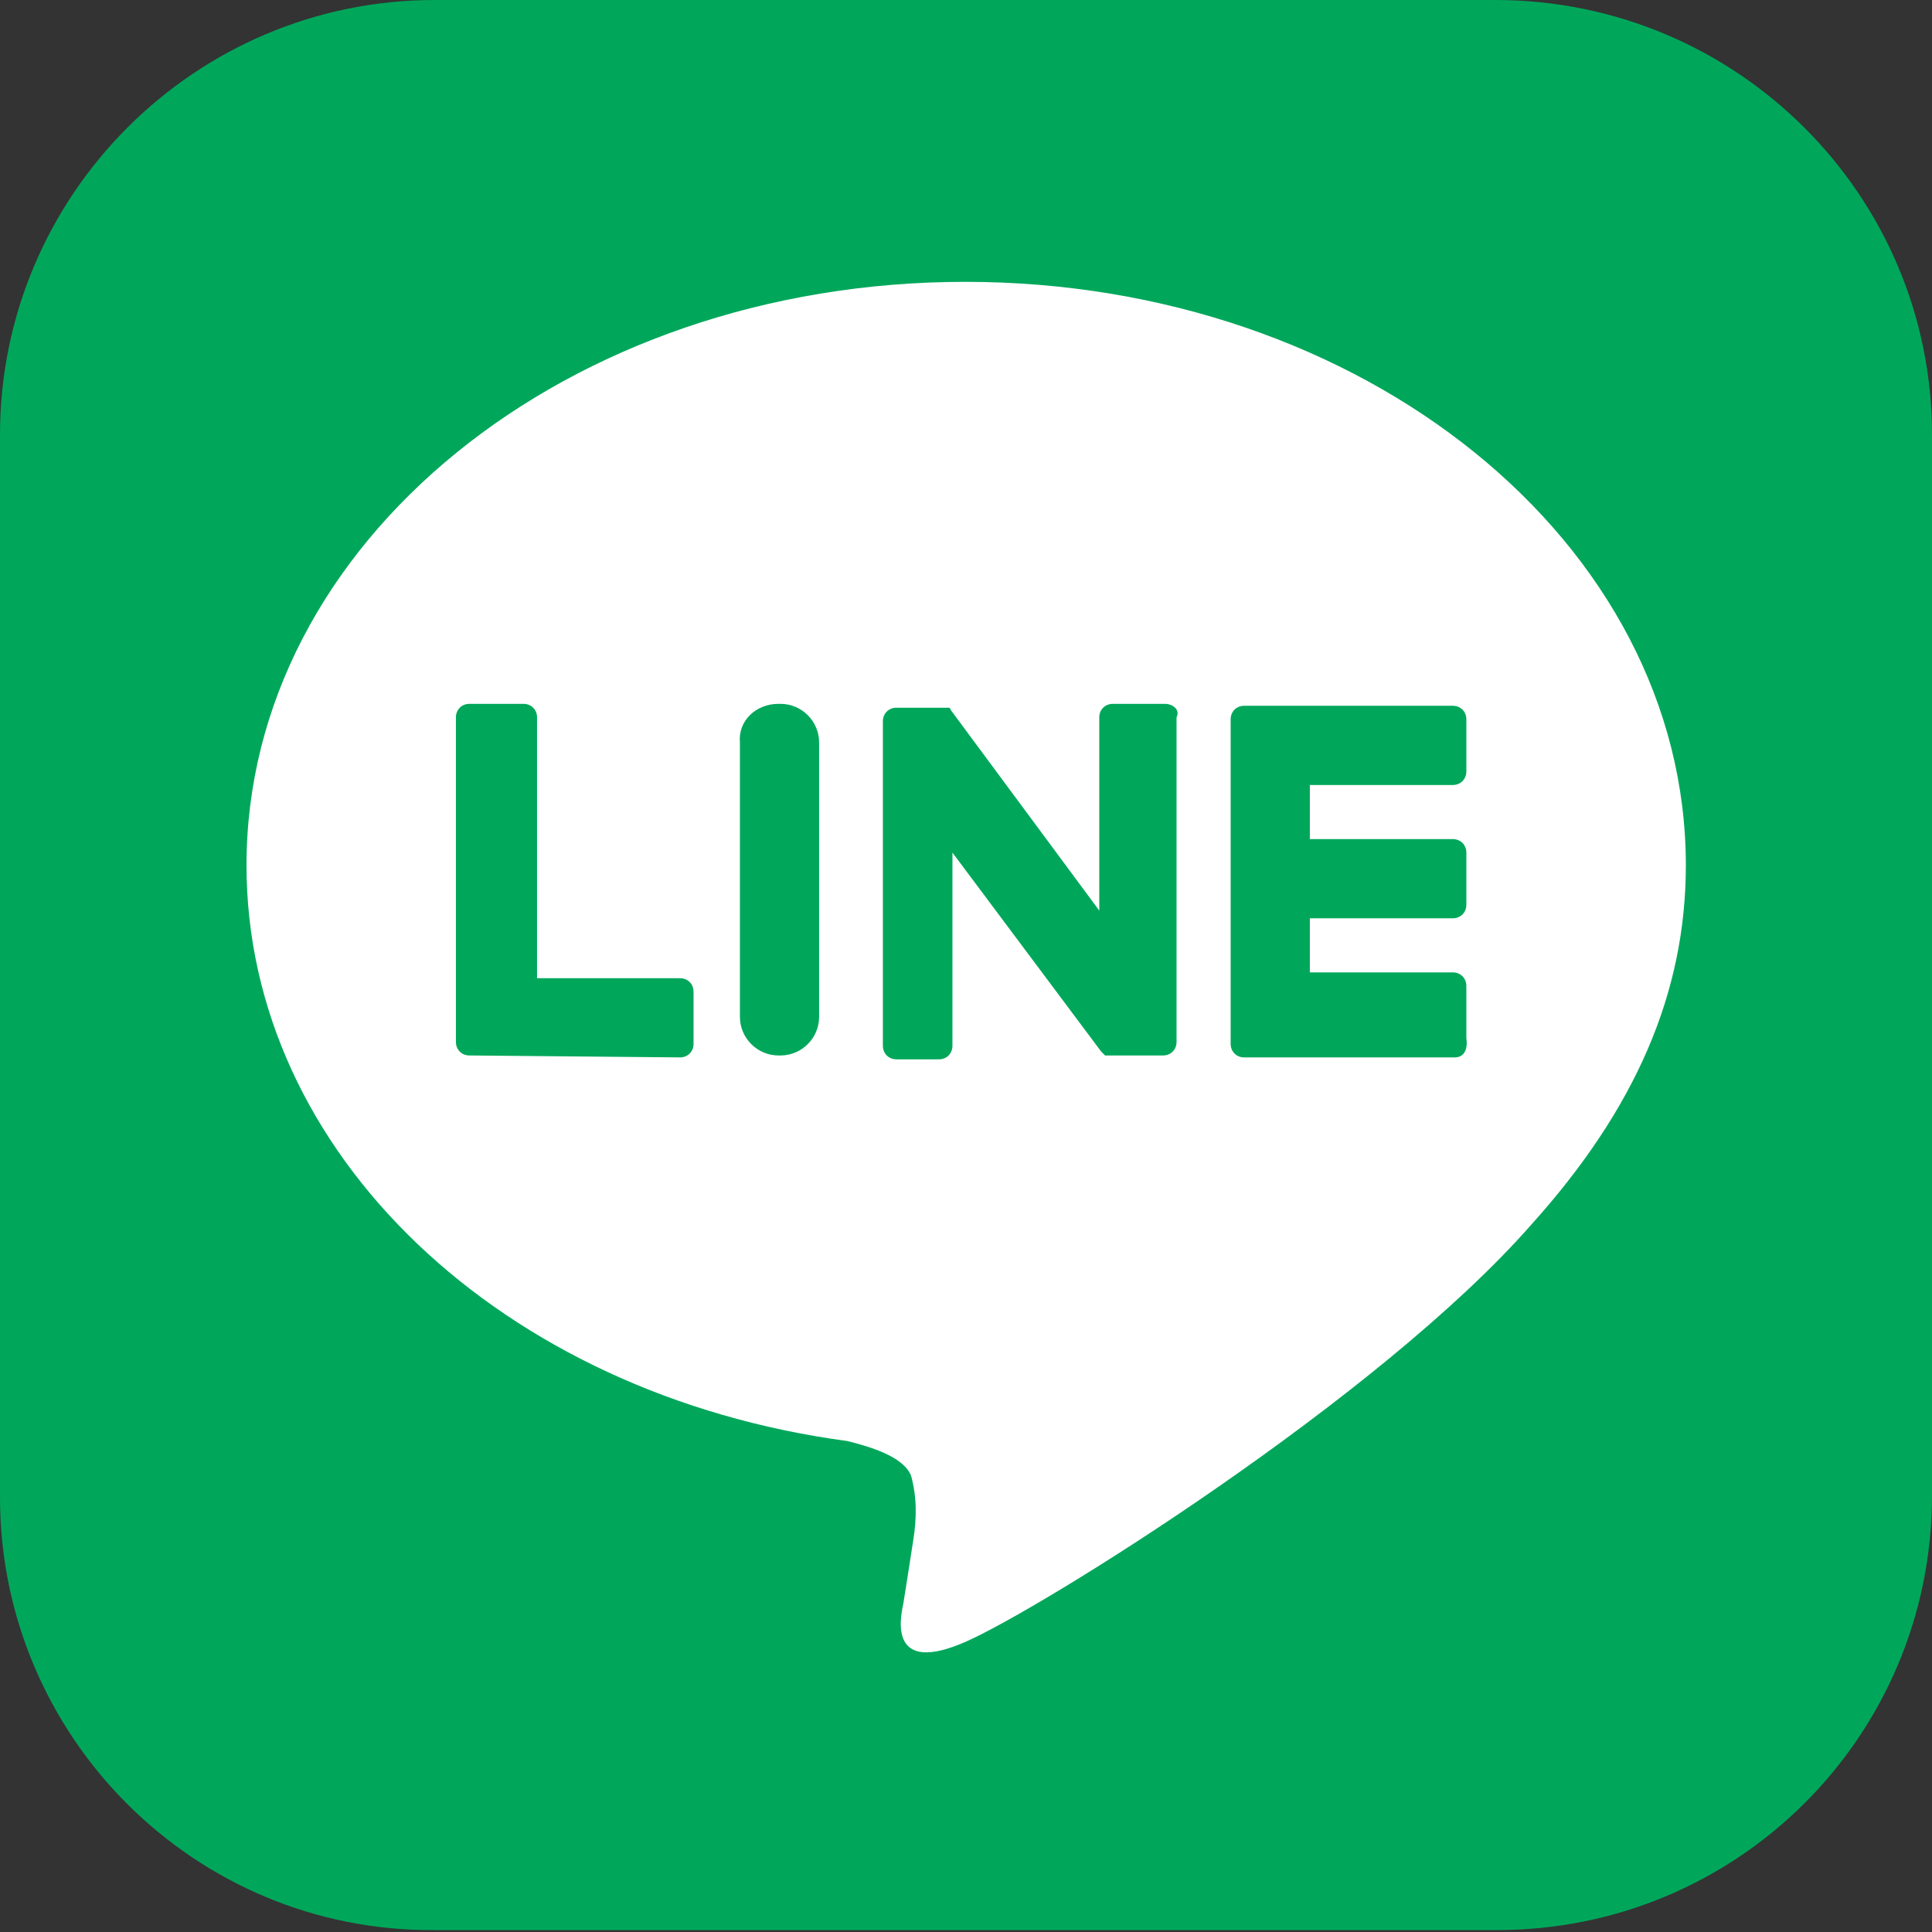
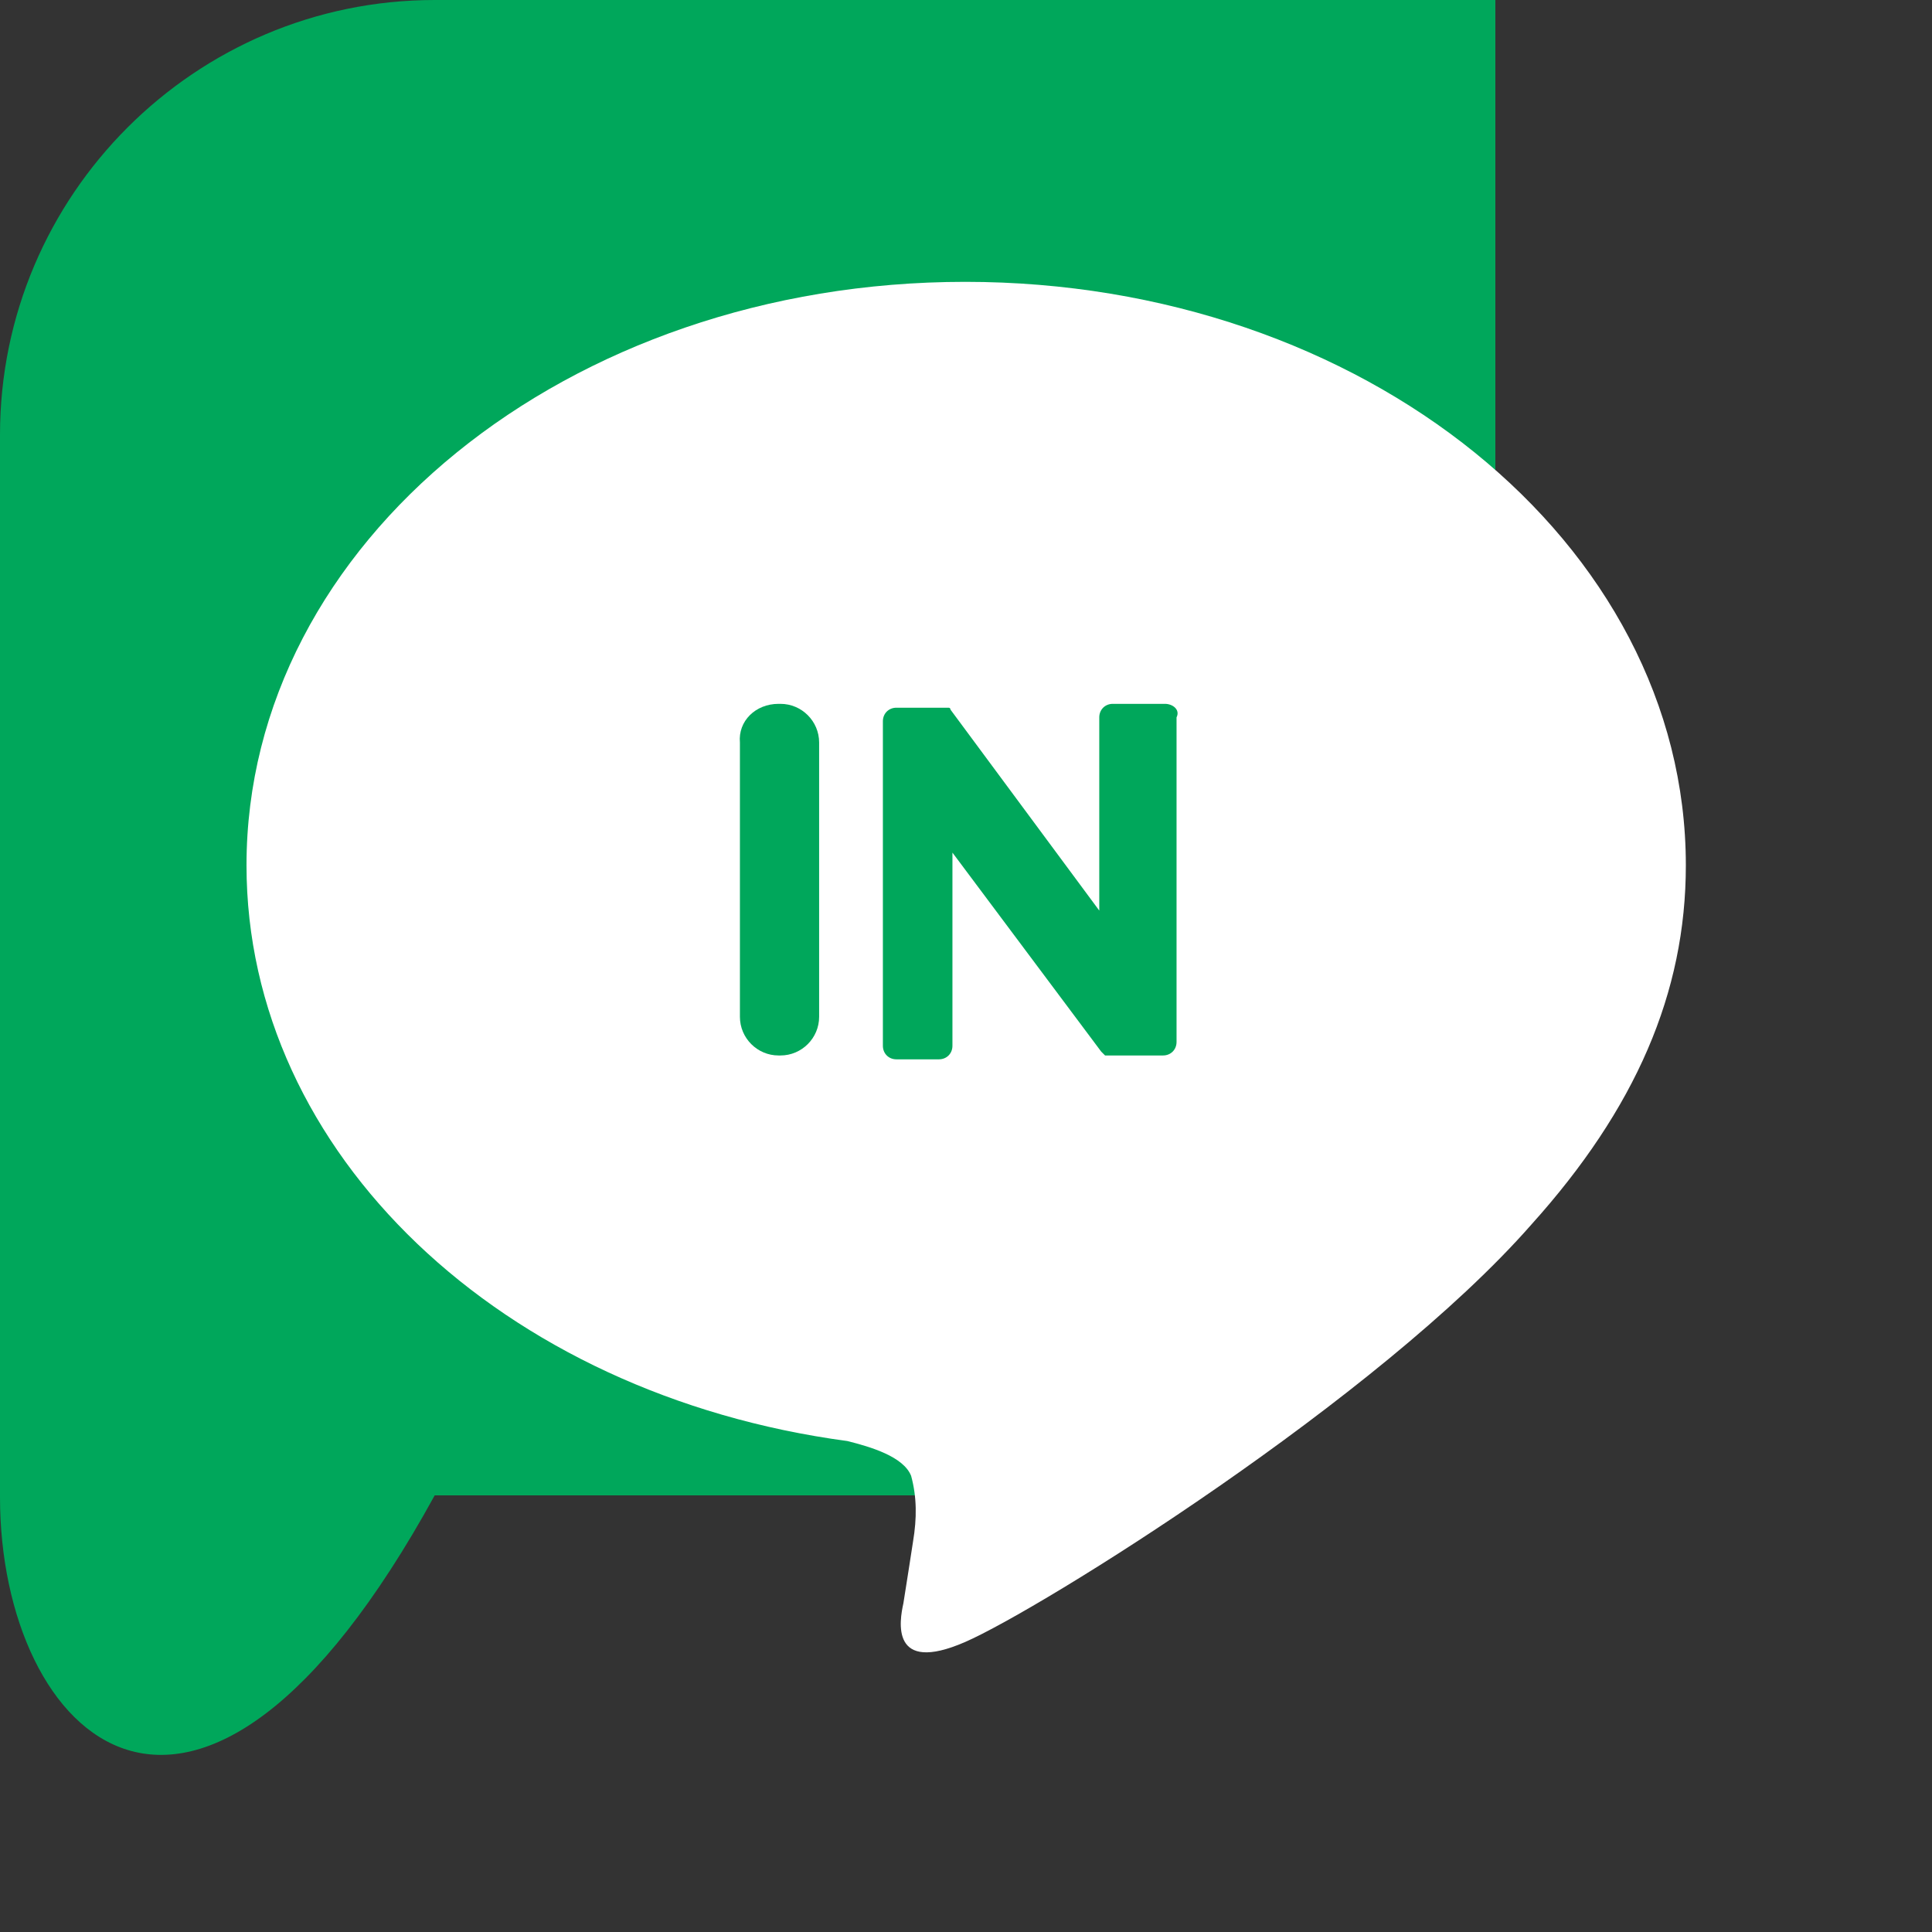
<svg xmlns="http://www.w3.org/2000/svg" version="1.1" id="_x33_5" x="0px" y="0px" viewBox="0 0 100 100" style="enable-background:new 0 0 100 100;" xml:space="preserve">
  <rect x="0" y="0" width="100" height="100" fill="#333333" stroke="none" />
  <style type="text/css">
	.st0{fill:#00A75B;}
	.st1{fill:#FFFFFF;}
</style>
  <g id="グループ_27">
-     <path id="パス_50" class="st0" d="M22.5,0h54.9C89.9,0,100,10.1,100,22.5v54.9c0,12.5-10.1,22.5-22.5,22.5H22.5   C10.1,100,0,89.9,0,77.5V22.5C0,10.1,10.1,0,22.5,0C22.5,0,22.5,0,22.5,0z" />
+     <path id="パス_50" class="st0" d="M22.5,0h54.9v54.9c0,12.5-10.1,22.5-22.5,22.5H22.5   C10.1,100,0,89.9,0,77.5V22.5C0,10.1,10.1,0,22.5,0C22.5,0,22.5,0,22.5,0z" />
    <g id="グループ_26" transform="translate(12.759 14.588)">
      <g id="グループ_25" transform="translate(0 0)">
        <g id="グループ_23">
          <path id="パス_46" class="st1" d="M74.5,30.2C74.5,13.5,57.8,0,37.2,0S0,13.5,0,30.2c0,14.9,13.2,27.4,31.1,29.8      c1.2,0.3,2.9,0.8,3.3,1.8c0.3,1.1,0.3,2.2,0.1,3.4c0,0-0.4,2.6-0.5,3.2c-0.2,0.9-0.7,3.7,3.2,2s21.4-12.6,29.3-21.6l0,0      C71.9,42.8,74.5,36.8,74.5,30.2z" />
        </g>
        <g id="グループ_24" transform="translate(10.839 21.843)">
-           <path id="パス_47" class="st0" d="M51.7,18.3H40.8c-0.4,0-0.7-0.3-0.7-0.7c0,0,0,0,0,0v0l0,0V0.8l0,0v0c0-0.4,0.3-0.7,0.7-0.7      c0,0,0,0,0,0h10.8c0.4,0,0.7,0.3,0.7,0.7v2.7c0,0.4-0.3,0.7-0.7,0.7h-7.4v2.8h7.4c0.4,0,0.7,0.3,0.7,0.7v2.7      c0,0.4-0.3,0.7-0.7,0.7c0,0,0,0,0,0h-7.4v2.8h7.4c0.4,0,0.7,0.3,0.7,0.7v2.7C52.4,18,52.1,18.3,51.7,18.3z" />
-           <path id="パス_48" class="st0" d="M11.6,18.3c0.4,0,0.7-0.3,0.7-0.7c0,0,0,0,0,0v-2.7c0-0.4-0.3-0.7-0.7-0.7H4.2V0.7      C4.2,0.3,3.9,0,3.5,0H0.7C0.3,0,0,0.3,0,0.7v16.8l0,0v0c0,0.4,0.3,0.7,0.7,0.7L11.6,18.3L11.6,18.3z" />
          <path id="長方形_14" class="st0" d="M16.7,0h0.1c1.1,0,2,0.9,2,2v14.2c0,1.1-0.9,2-2,2h-0.1c-1.1,0-2-0.9-2-2V2      C14.6,0.9,15.5,0,16.7,0z" />
          <path id="パス_49" class="st0" d="M36.7,0H34c-0.4,0-0.7,0.3-0.7,0.7v10L25.6,0.3c0,0,0-0.1-0.1-0.1v0l0,0l0,0l0,0l0,0      c0,0,0,0,0,0l0,0c0,0,0,0,0,0l0,0l0,0l0,0l0,0l0,0l0,0h0c0,0,0,0,0,0h0h-2.7c-0.4,0-0.7,0.3-0.7,0.7v16.8c0,0.4,0.3,0.7,0.7,0.7      H25c0.4,0,0.7-0.3,0.7-0.7v-10L33.4,18c0.1,0.1,0.1,0.1,0.2,0.2l0,0l0,0l0,0l0,0l0,0l0,0l0.1,0h0c0.1,0,0.1,0,0.2,0h2.7      c0.4,0,0.7-0.3,0.7-0.7V0.7C37.5,0.3,37.1,0,36.7,0C36.7,0,36.7,0,36.7,0z" />
        </g>
      </g>
    </g>
  </g>
</svg>